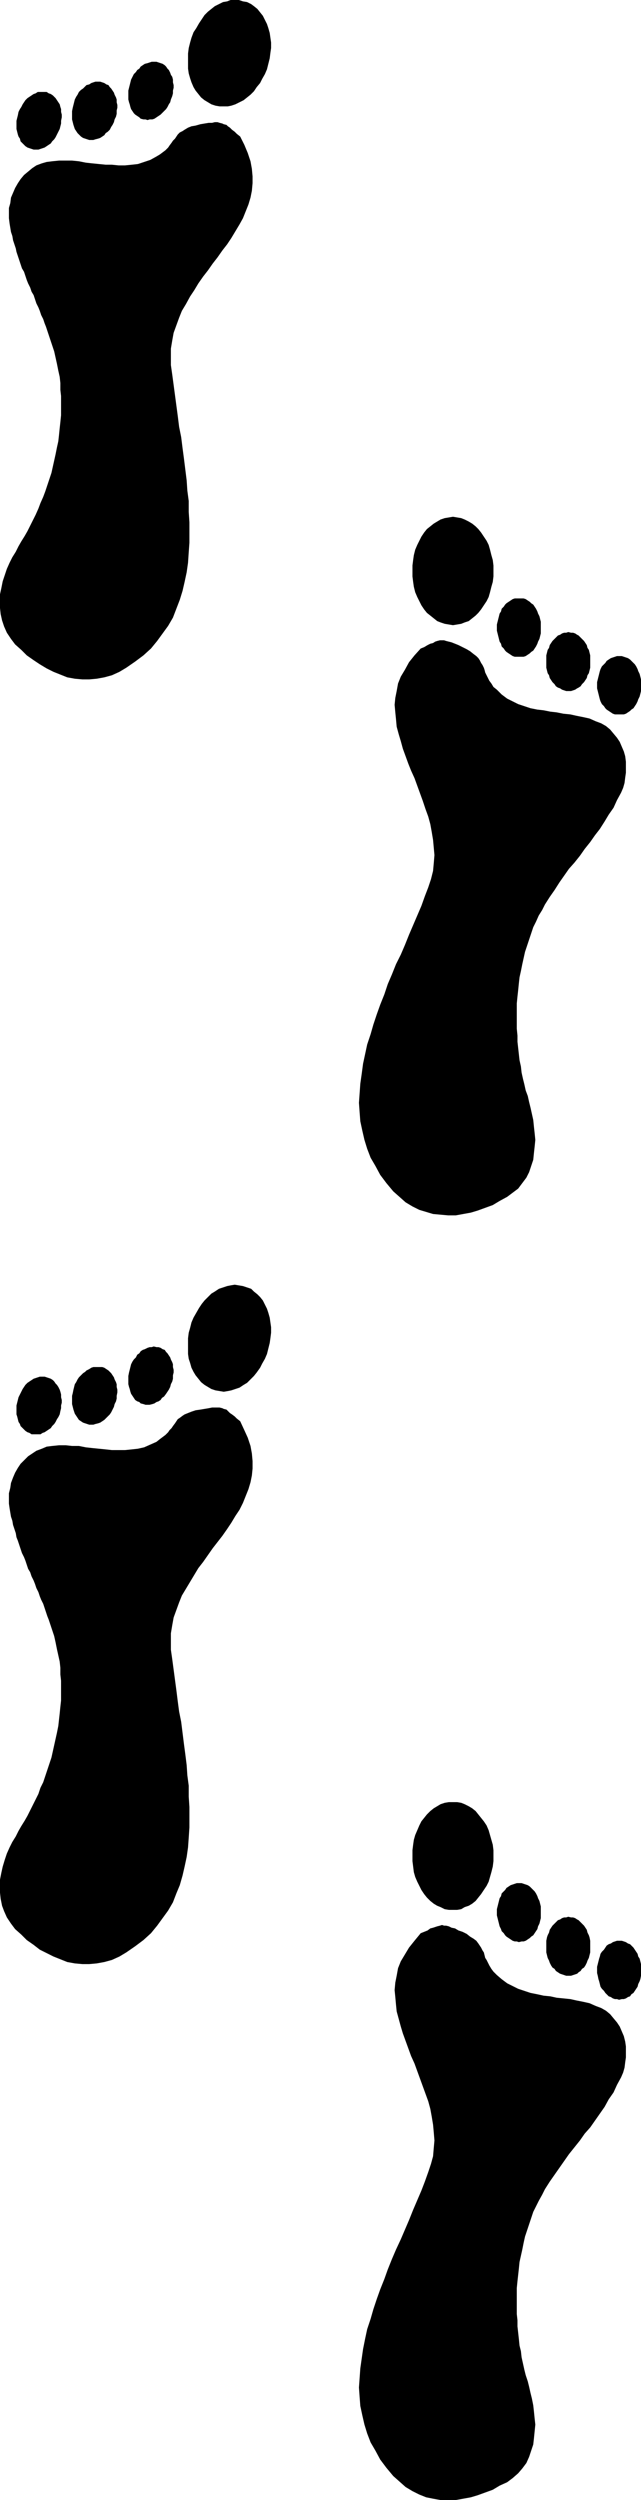
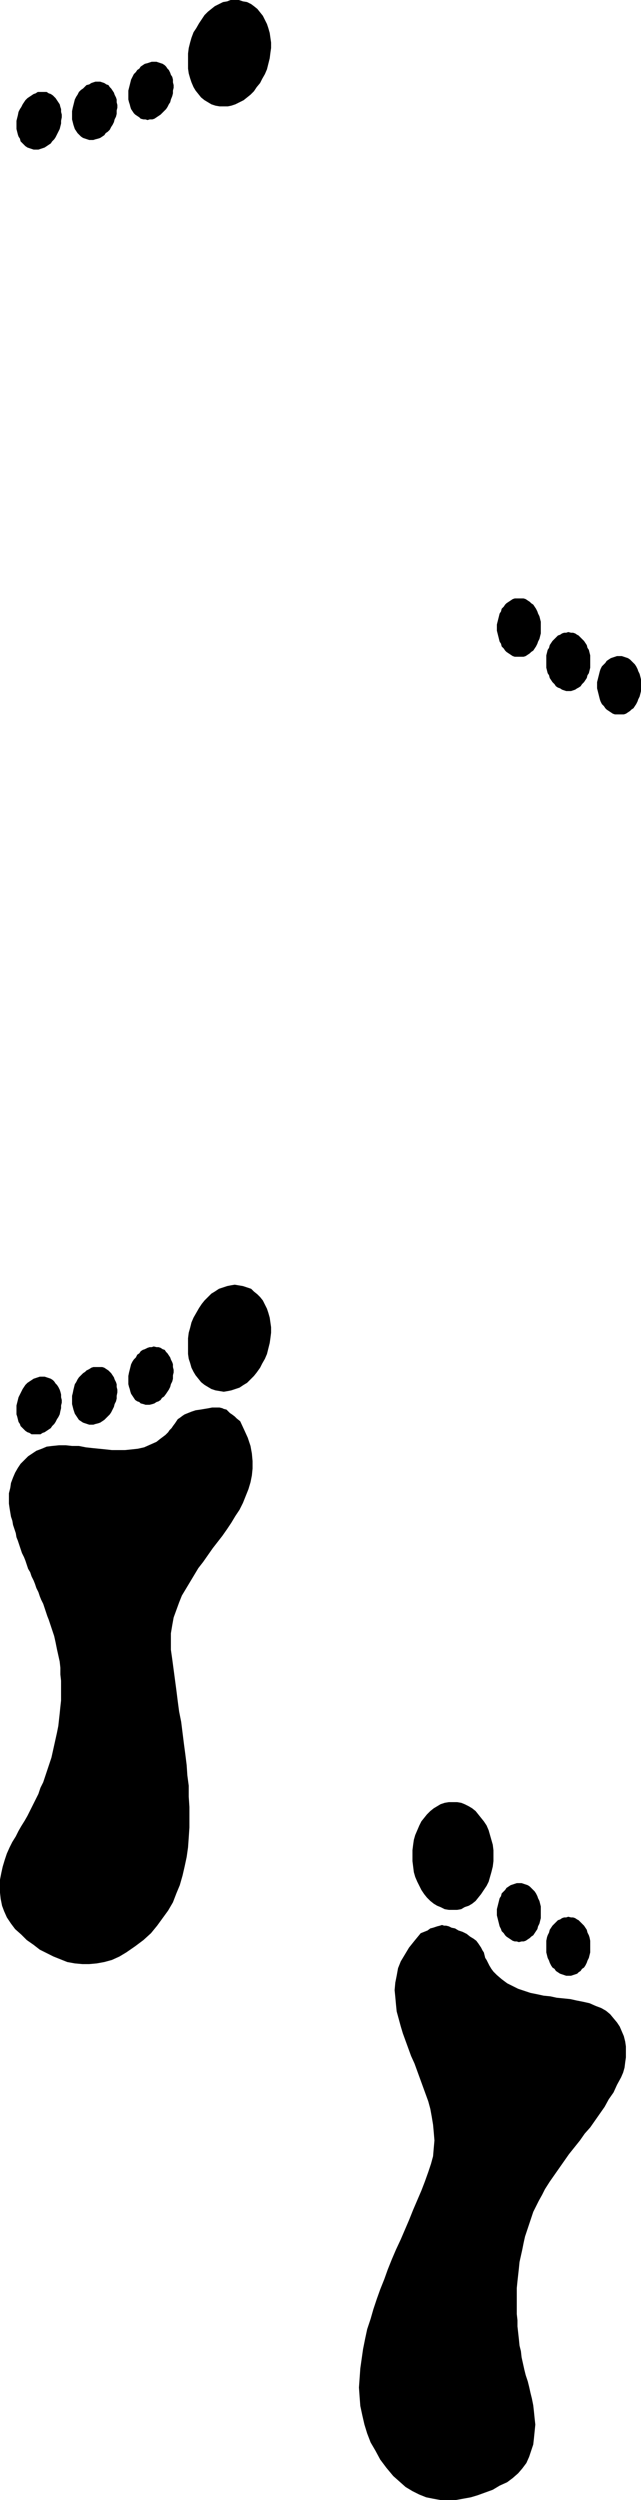
<svg xmlns="http://www.w3.org/2000/svg" xmlns:ns1="http://sodipodi.sourceforge.net/DTD/sodipodi-0.dtd" xmlns:ns2="http://www.inkscape.org/namespaces/inkscape" version="1.0" width="39.944mm" height="155.754mm" id="svg20" ns1:docname="Footprints 03.wmf">
  <ns1:namedview id="namedview20" pagecolor="#ffffff" bordercolor="#000000" borderopacity="0.25" ns2:showpageshadow="2" ns2:pageopacity="0.0" ns2:pagecheckerboard="0" ns2:deskcolor="#d1d1d1" ns2:document-units="mm" />
  <defs id="defs1">
    <pattern id="WMFhbasepattern" patternUnits="userSpaceOnUse" width="6" height="6" x="0" y="0" />
  </defs>
-   <path style="fill:#000000;fill-opacity:1;fill-rule:evenodd;stroke:none" d="M 56.573,32.157 55.765,31.51 55.28,31.025 54.634,30.541 54.149,30.056 53.664,29.733 53.341,29.41 52.694,29.248 52.371,29.086 51.724,28.925 51.239,28.763 h -0.647 l -0.647,0.162 h -0.808 l -0.97,0.162 -0.97,0.162 -1.131,0.323 -0.97,0.162 -0.808,0.323 -0.808,0.485 -0.485,0.323 -0.647,0.323 -0.485,0.485 -0.323,0.485 -0.323,0.485 -0.485,0.485 -0.323,0.485 -0.485,0.646 -0.323,0.485 -0.647,0.646 -0.647,0.485 -0.647,0.485 -0.808,0.485 -1.455,0.808 -1.455,0.485 -1.455,0.485 -1.455,0.162 -1.616,0.162 H 27.963 L 26.347,38.782 H 24.892 L 23.276,38.62 21.66,38.459 20.205,38.297 18.588,37.974 16.972,37.812 h -1.455 -1.616 l -1.616,0.162 -1.293,0.162 -1.131,0.323 -1.293,0.485 -0.97,0.646 -0.97,0.808 -0.97,0.808 -0.808,0.97 -0.647,0.97 -0.647,1.131 -0.485,1.131 -0.485,1.131 -0.162,1.293 -0.323,1.131 v 1.293 1.131 l 0.162,1.293 0.162,0.97 0.162,0.97 0.323,0.97 0.162,0.97 0.323,0.97 0.323,0.97 0.162,0.808 0.323,0.97 0.323,0.97 0.323,0.97 0.323,0.97 0.485,0.808 0.323,0.97 0.323,0.97 0.323,0.808 0.485,0.97 0.323,0.97 0.485,0.808 0.323,0.97 0.323,0.97 0.485,0.97 0.323,0.808 0.323,0.97 0.485,0.97 0.323,0.97 0.323,0.808 0.323,0.97 0.323,0.97 0.323,0.97 0.323,0.97 0.323,0.97 0.323,0.97 0.323,1.454 0.323,1.454 0.323,1.616 0.323,1.454 0.162,1.454 v 1.616 l 0.162,1.454 v 1.616 1.454 1.454 l -0.162,1.616 -0.162,1.454 -0.162,1.616 -0.162,1.454 -0.323,1.454 -0.323,1.616 -0.323,1.454 -0.323,1.454 -0.323,1.454 -0.485,1.454 -0.485,1.454 -0.485,1.454 -0.485,1.293 -0.647,1.454 -0.485,1.293 -0.647,1.454 -0.647,1.293 -0.647,1.293 -0.647,1.293 -0.647,1.131 -0.808,1.293 -0.647,1.131 -0.647,1.293 -0.808,1.293 -0.647,1.293 -0.647,1.454 -0.485,1.454 -0.485,1.454 -0.323,1.616 L 0,139.938 v 1.616 1.616 l 0.162,1.454 0.323,1.454 0.485,1.454 0.647,1.454 0.97,1.454 0.97,1.293 1.455,1.293 1.293,1.293 1.616,1.131 1.455,0.97 1.616,0.97 1.616,0.808 1.616,0.646 1.616,0.646 1.778,0.323 1.778,0.162 h 1.616 l 1.778,-0.162 1.778,-0.323 1.778,-0.485 1.778,-0.808 1.616,-0.97 2.101,-1.454 1.94,-1.454 1.778,-1.616 1.455,-1.778 1.293,-1.778 1.293,-1.778 1.131,-1.939 0.808,-2.101 0.808,-2.101 0.647,-2.101 0.485,-2.101 0.485,-2.262 0.323,-2.262 0.162,-2.424 0.162,-2.262 v -2.424 -2.424 l -0.162,-2.424 v -2.585 l -0.323,-2.424 -0.162,-2.424 -0.323,-2.585 L 43.319,107.943 42.996,105.519 42.673,102.934 42.188,100.51 41.864,97.924 41.541,95.5 41.218,93.076 40.895,90.653 40.571,88.229 40.248,85.966 V 83.866 82.088 l 0.323,-1.939 0.323,-1.778 0.647,-1.778 0.647,-1.778 0.647,-1.616 0.97,-1.616 0.97,-1.778 0.97,-1.454 0.97,-1.616 1.131,-1.616 1.131,-1.454 1.131,-1.616 1.131,-1.454 1.131,-1.616 1.131,-1.454 0.97,-1.454 0.97,-1.616 0.97,-1.616 0.808,-1.454 0.647,-1.616 0.647,-1.616 0.485,-1.616 0.323,-1.616 0.162,-1.778 v -1.616 l -0.162,-1.778 -0.323,-1.778 -0.647,-1.939 -0.808,-1.939 z" id="path1" />
  <path style="fill:#000000;fill-opacity:1;fill-rule:evenodd;stroke:none" d="m 50.754,24.885 0.97,0.162 h 0.97 0.97 l 0.808,-0.162 0.97,-0.323 0.97,-0.485 0.97,-0.485 0.808,-0.646 0.808,-0.646 0.808,-0.808 0.647,-0.97 0.808,-0.97 0.485,-0.97 0.647,-1.131 0.485,-1.131 0.323,-1.293 0.323,-1.293 0.162,-1.293 0.162,-1.131 V 10.019 L 63.686,8.888 63.524,7.756 63.201,6.625 62.877,5.656 62.392,4.686 61.908,3.717 61.261,2.909 60.614,2.101 59.806,1.454 59.16,0.97 58.19,0.485 57.22,0.323 56.25,0 h -0.97 -0.97 L 53.502,0.323 52.532,0.485 51.563,0.97 50.593,1.454 49.785,2.101 48.976,2.747 48.168,3.555 47.522,4.525 46.875,5.494 l -0.647,1.131 -0.647,0.97 -0.485,1.293 -0.323,1.131 -0.323,1.293 -0.162,1.293 v 1.293 1.131 1.131 l 0.162,1.131 0.323,1.131 0.323,0.97 0.485,1.131 0.485,0.808 0.647,0.808 0.647,0.808 0.808,0.646 0.808,0.485 0.808,0.485 z" id="path2" />
  <path style="fill:#000000;fill-opacity:1;fill-rule:evenodd;stroke:none" d="m 33.782,28.117 h 0.485 l 0.485,0.162 0.485,-0.162 h 0.647 l 0.485,-0.162 0.485,-0.323 0.485,-0.323 0.485,-0.323 0.323,-0.323 0.485,-0.485 0.485,-0.485 0.323,-0.485 0.323,-0.646 0.323,-0.485 0.162,-0.646 0.323,-0.808 0.162,-0.646 v -0.646 l 0.162,-0.646 V 20.037 L 40.733,19.391 V 18.745 L 40.571,18.098 40.248,17.613 40.086,17.129 39.763,16.482 39.44,16.159 39.117,15.674 38.793,15.351 38.308,15.028 37.823,14.866 37.338,14.705 36.854,14.543 h -0.647 -0.485 l -0.485,0.162 -0.485,0.162 -0.647,0.162 -0.485,0.323 -0.485,0.323 -0.323,0.485 -0.485,0.323 -0.323,0.485 -0.485,0.485 -0.323,0.646 -0.323,0.646 -0.162,0.646 -0.162,0.646 -0.162,0.646 -0.162,0.646 v 0.808 0.646 0.646 l 0.162,0.646 0.162,0.485 0.162,0.646 0.162,0.485 0.323,0.485 0.323,0.485 0.323,0.323 0.485,0.323 0.485,0.323 0.323,0.323 z" id="path3" />
  <path style="fill:#000000;fill-opacity:1;fill-rule:evenodd;stroke:none" d="m 20.528,32.803 0.485,0.162 h 0.485 0.485 l 0.485,-0.162 0.647,-0.162 0.485,-0.162 0.485,-0.323 0.485,-0.323 0.323,-0.485 0.485,-0.323 0.485,-0.485 0.323,-0.646 0.323,-0.485 0.323,-0.646 0.162,-0.646 0.323,-0.646 0.162,-0.646 V 26.016 l 0.162,-0.646 V 24.723 L 27.479,24.077 V 23.431 L 27.317,22.946 26.994,22.3 26.832,21.815 26.509,21.33 26.185,20.845 25.862,20.522 25.539,20.037 25.054,19.876 24.569,19.553 24.084,19.391 23.599,19.229 h -0.647 -0.485 l -0.485,0.162 -0.485,0.162 -0.485,0.323 -0.647,0.162 -0.323,0.323 -0.485,0.485 -0.485,0.323 -0.485,0.485 -0.323,0.646 -0.323,0.485 -0.323,0.646 -0.162,0.646 -0.162,0.646 -0.162,0.646 -0.162,0.808 v 0.646 0.646 0.646 l 0.162,0.646 0.162,0.646 0.162,0.485 0.162,0.485 0.323,0.485 0.323,0.485 0.323,0.323 0.485,0.485 0.485,0.323 0.485,0.162 z" id="path4" />
  <path style="fill:#000000;fill-opacity:1;fill-rule:evenodd;stroke:none" d="m 7.435,35.065 0.485,0.162 h 0.485 0.647 l 0.485,-0.162 0.485,-0.162 0.485,-0.162 0.485,-0.323 0.485,-0.323 0.485,-0.323 0.323,-0.485 0.485,-0.485 0.323,-0.485 0.323,-0.646 0.323,-0.646 0.323,-0.646 0.162,-0.646 0.162,-0.646 v -0.646 l 0.162,-0.808 V 26.986 L 14.386,26.339 V 25.693 L 14.224,25.208 14.063,24.562 13.739,24.077 13.416,23.592 13.093,23.108 12.769,22.784 12.446,22.461 11.961,22.138 11.476,21.976 10.991,21.653 H 10.506 10.022 9.375 8.89 L 8.405,21.976 7.92,22.138 7.435,22.461 6.95,22.784 6.466,23.108 5.981,23.592 5.657,24.077 5.334,24.562 5.011,25.208 4.688,25.693 4.364,26.339 4.203,27.147 4.041,27.794 3.879,28.44 v 0.646 0.646 0.646 l 0.162,0.646 0.162,0.646 0.162,0.485 0.323,0.485 0.162,0.646 0.323,0.323 0.485,0.485 0.323,0.323 0.485,0.323 0.485,0.162 z" id="path5" />
-   <path style="fill:#000000;fill-opacity:1;fill-rule:evenodd;stroke:none" d="m 99.084,152.704 0.808,-0.323 0.808,-0.485 0.647,-0.323 0.647,-0.162 0.485,-0.323 0.485,-0.162 0.647,-0.162 h 0.485 0.485 l 0.485,0.162 0.647,0.162 0.647,0.162 0.808,0.323 0.808,0.323 0.97,0.485 0.97,0.485 0.808,0.485 0.808,0.646 0.647,0.485 0.485,0.485 0.323,0.485 0.323,0.646 0.323,0.485 0.323,0.646 0.162,0.485 0.162,0.646 0.323,0.646 0.323,0.646 0.323,0.646 0.485,0.646 0.485,0.808 0.808,0.646 1.131,1.131 1.293,0.97 1.293,0.646 1.293,0.646 1.455,0.485 1.455,0.485 1.616,0.323 1.455,0.162 1.616,0.323 1.455,0.162 1.616,0.323 1.616,0.162 1.455,0.323 1.616,0.323 1.455,0.323 1.455,0.646 1.293,0.485 1.131,0.646 0.97,0.808 0.808,0.97 0.808,0.97 0.647,0.97 0.485,1.131 0.485,1.131 0.323,1.131 0.162,1.293 v 1.293 1.293 l -0.162,1.131 -0.162,1.293 -0.323,1.131 -0.485,1.131 -0.97,1.778 -0.808,1.778 -1.131,1.616 -0.97,1.616 -1.131,1.778 -1.131,1.454 -1.131,1.616 -1.293,1.616 -1.131,1.616 -1.293,1.616 -1.293,1.454 -1.131,1.616 -1.131,1.616 -1.131,1.778 -1.131,1.616 -1.131,1.778 -0.647,1.293 -0.808,1.293 -0.647,1.454 -0.647,1.293 -0.485,1.454 -0.485,1.454 -0.485,1.454 -0.485,1.454 -0.323,1.454 -0.323,1.454 -0.323,1.616 -0.323,1.454 -0.162,1.454 -0.162,1.616 -0.162,1.454 -0.162,1.616 v 1.454 1.616 1.454 1.454 l 0.162,1.616 v 1.454 l 0.162,1.454 0.162,1.454 0.162,1.454 0.323,1.454 0.162,1.454 0.323,1.454 0.323,1.293 0.323,1.454 0.485,1.293 0.323,1.454 0.323,1.293 0.323,1.454 0.323,1.454 0.162,1.616 0.162,1.454 0.162,1.616 -0.162,1.616 -0.162,1.454 -0.162,1.616 -0.485,1.454 -0.485,1.454 -0.647,1.293 -0.97,1.293 -0.97,1.293 -1.293,0.97 -1.293,0.97 -1.778,0.97 -1.616,0.97 -1.778,0.646 -1.778,0.646 -1.616,0.485 -1.778,0.323 -1.778,0.323 h -1.778 l -1.778,-0.162 -1.778,-0.162 -1.616,-0.485 -1.616,-0.485 -1.616,-0.808 -1.616,-0.97 -1.455,-1.293 -1.455,-1.293 -1.616,-1.939 -1.455,-1.939 -1.131,-2.101 -1.131,-1.939 -0.808,-2.101 -0.647,-2.101 -0.485,-2.101 -0.485,-2.262 -0.162,-2.101 -0.162,-2.262 0.162,-2.262 0.162,-2.262 0.323,-2.262 0.323,-2.424 0.485,-2.262 0.485,-2.262 0.808,-2.424 0.647,-2.262 0.808,-2.424 0.808,-2.262 0.97,-2.424 0.808,-2.424 0.97,-2.262 0.97,-2.424 1.131,-2.262 0.97,-2.262 0.97,-2.424 0.97,-2.262 0.97,-2.262 0.97,-2.262 0.808,-2.262 0.808,-2.101 0.647,-1.939 0.485,-1.939 0.162,-1.778 0.162,-1.939 -0.162,-1.778 -0.162,-1.778 -0.323,-1.939 -0.323,-1.778 -0.485,-1.778 -0.647,-1.778 -0.647,-1.939 -0.647,-1.778 -0.647,-1.778 -0.647,-1.778 -0.808,-1.778 -0.647,-1.616 -0.647,-1.778 -0.647,-1.778 -0.485,-1.778 -0.485,-1.616 -0.485,-1.778 -0.162,-1.778 -0.162,-1.616 -0.162,-1.778 0.162,-1.616 0.323,-1.616 0.323,-1.778 0.647,-1.616 0.97,-1.616 0.97,-1.778 1.293,-1.616 z" id="path6" />
-   <path style="fill:#000000;fill-opacity:1;fill-rule:evenodd;stroke:none" d="m 106.681,147.21 -0.97,-0.162 -0.97,-0.162 -0.97,-0.323 -0.808,-0.323 -0.808,-0.646 -0.808,-0.646 -0.808,-0.646 -0.647,-0.808 -0.647,-0.97 -0.485,-0.97 -0.485,-0.97 -0.485,-1.131 -0.323,-1.293 -0.162,-1.131 -0.162,-1.293 v -1.293 -1.293 l 0.162,-1.293 0.162,-1.131 0.323,-1.293 0.485,-1.131 0.485,-0.97 0.485,-0.97 0.647,-0.97 0.647,-0.808 0.808,-0.646 0.808,-0.646 0.808,-0.485 0.808,-0.485 0.97,-0.323 0.97,-0.162 0.97,-0.162 0.97,0.162 0.97,0.162 0.808,0.323 0.97,0.485 0.808,0.485 0.808,0.646 0.647,0.646 0.647,0.808 0.647,0.97 0.647,0.97 0.485,0.97 0.323,1.131 0.323,1.293 0.323,1.131 0.162,1.293 v 1.293 1.293 l -0.162,1.293 -0.323,1.131 -0.323,1.293 -0.323,1.131 -0.485,0.97 -0.647,0.97 -0.647,0.97 -0.647,0.808 -0.647,0.646 -0.808,0.646 -0.808,0.646 -0.97,0.323 -0.808,0.323 -0.97,0.162 z" id="path7" />
  <path style="fill:#000000;fill-opacity:1;fill-rule:evenodd;stroke:none" d="m 122.199,154.643 h -0.485 -0.485 l -0.485,-0.162 -0.485,-0.323 -0.485,-0.323 -0.485,-0.323 -0.323,-0.323 -0.323,-0.485 -0.485,-0.485 -0.162,-0.646 -0.323,-0.485 -0.162,-0.646 -0.162,-0.646 -0.162,-0.646 -0.162,-0.646 v -0.808 -0.646 l 0.162,-0.646 0.162,-0.646 0.162,-0.646 0.162,-0.646 0.323,-0.485 0.162,-0.646 0.485,-0.485 0.323,-0.485 0.323,-0.323 0.485,-0.323 0.485,-0.323 0.485,-0.323 0.485,-0.162 h 0.485 0.485 0.647 0.485 l 0.485,0.162 0.485,0.323 0.485,0.323 0.323,0.323 0.485,0.323 0.323,0.485 0.323,0.485 0.323,0.646 0.162,0.485 0.323,0.646 0.162,0.646 0.162,0.646 v 0.646 0.646 0.808 0.646 l -0.162,0.646 -0.162,0.646 -0.323,0.646 -0.162,0.485 -0.323,0.646 -0.323,0.485 -0.323,0.485 -0.485,0.323 -0.323,0.323 -0.485,0.323 -0.485,0.323 -0.485,0.162 h -0.485 z" id="path8" />
  <path style="fill:#000000;fill-opacity:1;fill-rule:evenodd;stroke:none" d="m 133.837,162.722 h -0.485 l -0.485,-0.162 -0.485,-0.162 -0.485,-0.323 -0.485,-0.162 -0.485,-0.323 -0.323,-0.485 -0.485,-0.485 -0.323,-0.485 -0.323,-0.485 -0.162,-0.646 -0.323,-0.485 -0.162,-0.646 -0.162,-0.646 v -0.808 -0.646 -0.808 -0.646 l 0.162,-0.646 0.162,-0.646 0.323,-0.485 0.162,-0.646 0.323,-0.485 0.323,-0.485 0.485,-0.485 0.323,-0.323 0.485,-0.485 0.485,-0.162 0.485,-0.323 0.485,-0.162 h 0.485 l 0.485,-0.162 0.647,0.162 h 0.485 l 0.485,0.162 0.485,0.323 0.323,0.162 0.485,0.485 0.323,0.323 0.485,0.485 0.323,0.485 0.323,0.485 0.162,0.646 0.323,0.485 0.162,0.646 0.162,0.646 v 0.646 0.808 0.646 0.808 l -0.162,0.646 -0.162,0.646 -0.323,0.485 -0.162,0.646 -0.323,0.485 -0.323,0.485 -0.485,0.485 -0.323,0.485 -0.485,0.323 -0.323,0.162 -0.485,0.323 -0.485,0.162 -0.485,0.162 z" id="path9" />
  <path style="fill:#000000;fill-opacity:1;fill-rule:evenodd;stroke:none" d="m 145.798,168.216 h -0.485 -0.485 l -0.485,-0.162 -0.485,-0.323 -0.485,-0.323 -0.485,-0.323 -0.323,-0.323 -0.323,-0.485 -0.485,-0.485 -0.323,-0.646 -0.162,-0.485 -0.162,-0.646 -0.162,-0.646 -0.162,-0.646 -0.162,-0.646 v -0.646 -0.808 l 0.162,-0.646 0.162,-0.646 0.162,-0.646 0.162,-0.646 0.162,-0.485 0.323,-0.646 0.485,-0.485 0.323,-0.323 0.323,-0.485 0.485,-0.323 0.485,-0.323 0.485,-0.162 0.485,-0.162 0.485,-0.162 h 0.485 0.647 l 0.485,0.162 0.485,0.162 0.485,0.162 0.485,0.323 0.323,0.323 0.485,0.485 0.323,0.323 0.323,0.485 0.323,0.646 0.162,0.485 0.323,0.646 0.162,0.646 0.162,0.646 v 0.646 0.808 0.646 0.646 l -0.162,0.646 -0.162,0.646 -0.323,0.646 -0.162,0.485 -0.323,0.646 -0.323,0.485 -0.323,0.485 -0.485,0.323 -0.323,0.323 -0.485,0.323 -0.485,0.323 -0.485,0.162 h -0.485 z" id="path10" />
  <path style="fill:#000000;fill-opacity:1;fill-rule:evenodd;stroke:none" d="m 56.573,334.655 -0.808,-0.646 -0.485,-0.485 -0.647,-0.485 -0.485,-0.323 -0.485,-0.485 -0.323,-0.323 -0.647,-0.162 -0.323,-0.162 -0.647,-0.162 h -0.485 -0.647 -0.647 l -0.808,0.162 -0.97,0.162 -0.97,0.162 -1.131,0.162 -0.97,0.323 -0.808,0.323 -0.808,0.323 -0.485,0.323 -0.647,0.485 -0.485,0.323 -0.323,0.485 -0.323,0.485 -0.485,0.646 -0.323,0.485 -0.485,0.485 -0.323,0.485 -0.647,0.646 -0.647,0.485 -0.647,0.485 -0.808,0.646 -1.455,0.646 -1.455,0.646 -1.455,0.323 -1.455,0.162 -1.616,0.162 h -1.455 -1.616 l -1.455,-0.162 -1.616,-0.162 -1.616,-0.162 -1.455,-0.162 -1.616,-0.323 h -1.616 l -1.455,-0.162 h -1.616 l -1.616,0.162 -1.293,0.162 -1.131,0.485 -1.293,0.485 -0.97,0.646 -0.97,0.646 -0.97,0.97 -0.808,0.808 -0.647,0.97 -0.647,1.131 -0.485,1.131 -0.485,1.293 -0.162,1.131 -0.323,1.293 v 1.131 1.293 l 0.162,1.131 0.162,0.97 0.162,0.97 0.323,0.97 0.162,0.97 0.323,0.97 0.323,0.97 0.162,0.97 0.323,0.808 0.323,0.97 0.323,0.97 0.323,0.97 0.485,0.97 0.323,0.808 0.323,0.97 0.323,0.97 0.485,0.808 0.323,0.97 0.485,0.97 0.323,0.808 0.323,0.97 0.485,0.97 0.323,0.97 0.323,0.808 0.485,0.97 0.323,0.97 0.323,0.97 0.323,0.97 0.323,0.808 0.323,0.97 0.323,0.97 0.323,0.97 0.323,0.97 0.323,1.454 0.323,1.616 0.323,1.454 0.323,1.454 0.162,1.454 v 1.616 l 0.162,1.454 v 1.616 1.454 1.616 l -0.162,1.454 -0.162,1.616 -0.162,1.454 -0.162,1.454 -0.323,1.616 -0.323,1.454 -0.323,1.454 -0.323,1.454 -0.323,1.454 -0.485,1.454 -0.485,1.454 -0.485,1.454 -0.485,1.454 -0.647,1.293 -0.485,1.454 -0.647,1.293 -0.647,1.293 -0.647,1.293 -0.647,1.293 -0.647,1.131 -0.808,1.293 -0.647,1.131 -0.647,1.293 -0.808,1.293 -0.647,1.293 -0.647,1.454 -0.485,1.454 -0.485,1.616 -0.323,1.454 L 0,442.598 v 1.454 1.616 l 0.162,1.454 0.323,1.616 0.485,1.293 0.647,1.454 0.97,1.454 0.97,1.293 1.455,1.293 1.293,1.293 1.616,1.131 1.455,1.131 1.616,0.808 1.616,0.808 1.616,0.646 1.616,0.646 1.778,0.323 1.778,0.162 h 1.616 l 1.778,-0.162 1.778,-0.323 1.778,-0.485 1.778,-0.808 1.616,-0.97 2.101,-1.454 1.94,-1.454 1.778,-1.616 1.455,-1.778 1.293,-1.778 1.293,-1.778 1.131,-1.939 0.808,-2.101 0.808,-1.939 0.647,-2.262 0.485,-2.101 0.485,-2.262 0.323,-2.262 0.162,-2.262 0.162,-2.424 v -2.424 -2.424 l -0.162,-2.424 v -2.585 l -0.323,-2.424 -0.162,-2.424 -0.323,-2.585 -0.323,-2.424 -0.323,-2.585 -0.323,-2.585 -0.485,-2.424 -0.323,-2.424 -0.323,-2.585 -0.323,-2.424 -0.323,-2.424 -0.323,-2.424 -0.323,-2.262 v -1.939 -1.939 l 0.323,-1.939 0.323,-1.778 0.647,-1.778 0.647,-1.778 0.647,-1.616 0.97,-1.616 0.97,-1.616 0.97,-1.616 0.97,-1.616 1.131,-1.454 1.131,-1.616 1.131,-1.616 1.131,-1.454 1.131,-1.454 1.131,-1.616 0.97,-1.454 0.97,-1.616 0.97,-1.454 0.808,-1.616 0.647,-1.616 0.647,-1.616 0.485,-1.616 0.323,-1.616 0.162,-1.616 v -1.778 l -0.162,-1.778 -0.323,-1.778 -0.647,-1.939 -0.808,-1.778 z" id="path11" />
  <path style="fill:#000000;fill-opacity:1;fill-rule:evenodd;stroke:none" d="m 50.754,327.384 0.97,0.162 0.97,0.162 0.97,-0.162 0.808,-0.162 0.97,-0.323 0.97,-0.323 0.97,-0.646 0.808,-0.485 0.808,-0.808 0.808,-0.808 0.647,-0.808 0.808,-1.131 0.485,-0.97 0.647,-1.131 0.485,-1.131 0.323,-1.293 0.323,-1.293 0.162,-1.131 0.162,-1.293 v -1.293 l -0.162,-1.131 -0.162,-1.131 -0.323,-1.131 -0.323,-0.97 -0.485,-0.97 -0.485,-0.97 -0.647,-0.808 -0.647,-0.646 -0.808,-0.646 -0.647,-0.646 -0.97,-0.323 -0.97,-0.323 -0.97,-0.162 -0.97,-0.162 -0.97,0.162 -0.808,0.162 -0.97,0.323 -0.97,0.323 -0.97,0.646 -0.808,0.485 -0.808,0.808 -0.808,0.808 -0.647,0.808 -0.647,0.97 -0.647,1.131 -0.647,1.131 -0.485,1.131 -0.323,1.293 -0.323,1.131 -0.162,1.293 v 1.293 1.131 1.293 l 0.162,1.131 0.323,0.97 0.323,1.131 0.485,0.97 0.485,0.808 0.647,0.808 0.647,0.808 0.808,0.646 0.808,0.485 0.808,0.485 z" id="path12" />
  <path style="fill:#000000;fill-opacity:1;fill-rule:evenodd;stroke:none" d="m 33.782,330.615 0.485,0.162 h 0.485 0.485 l 0.647,-0.162 0.485,-0.162 0.485,-0.323 0.485,-0.162 0.485,-0.323 0.323,-0.485 0.485,-0.323 0.485,-0.646 0.323,-0.485 0.323,-0.485 0.323,-0.646 0.162,-0.646 0.323,-0.646 0.162,-0.646 v -0.808 l 0.162,-0.646 v -0.646 l -0.162,-0.646 v -0.646 l -0.162,-0.485 -0.323,-0.646 -0.162,-0.485 -0.323,-0.485 -0.323,-0.485 -0.323,-0.323 -0.323,-0.485 -0.485,-0.162 -0.485,-0.323 -0.485,-0.162 h -0.485 l -0.647,-0.162 -0.485,0.162 h -0.485 l -0.485,0.162 -0.647,0.323 -0.485,0.162 -0.485,0.323 -0.323,0.485 -0.485,0.323 -0.323,0.646 -0.485,0.485 -0.323,0.485 -0.323,0.646 -0.162,0.646 -0.162,0.646 -0.162,0.646 -0.162,0.808 v 0.646 0.646 0.646 l 0.162,0.646 0.162,0.485 0.162,0.646 0.162,0.485 0.323,0.485 0.323,0.485 0.323,0.485 0.485,0.323 0.485,0.162 0.323,0.323 z" id="path13" />
  <path style="fill:#000000;fill-opacity:1;fill-rule:evenodd;stroke:none" d="m 20.528,335.302 0.485,0.162 h 0.485 0.485 l 0.485,-0.162 0.647,-0.162 0.485,-0.162 0.485,-0.323 0.485,-0.323 0.323,-0.323 0.485,-0.485 0.485,-0.485 0.323,-0.485 0.323,-0.646 0.323,-0.646 0.162,-0.646 0.323,-0.646 0.162,-0.646 v -0.646 l 0.162,-0.808 v -0.646 l -0.162,-0.646 v -0.646 l -0.162,-0.485 -0.323,-0.646 -0.162,-0.485 -0.323,-0.485 -0.323,-0.485 -0.323,-0.323 -0.323,-0.323 -0.485,-0.323 -0.485,-0.323 -0.485,-0.162 h -0.485 -0.647 -0.485 -0.485 l -0.485,0.162 -0.485,0.323 -0.647,0.323 -0.323,0.323 -0.485,0.323 -0.485,0.485 -0.485,0.485 -0.323,0.485 -0.323,0.646 -0.323,0.485 -0.162,0.646 -0.162,0.646 -0.162,0.808 -0.162,0.646 v 0.646 0.646 0.646 l 0.162,0.646 0.162,0.646 0.162,0.485 0.162,0.485 0.323,0.485 0.323,0.485 0.323,0.485 0.485,0.323 0.485,0.323 0.485,0.162 z" id="path14" />
  <path style="fill:#000000;fill-opacity:1;fill-rule:evenodd;stroke:none" d="m 7.435,337.725 h 0.485 0.485 0.647 0.485 l 0.485,-0.323 0.485,-0.162 0.485,-0.323 0.485,-0.323 0.485,-0.323 0.323,-0.485 0.485,-0.485 0.323,-0.485 0.323,-0.646 0.323,-0.485 0.323,-0.646 0.162,-0.808 0.162,-0.646 v -0.646 l 0.162,-0.646 v -0.646 l -0.162,-0.646 v -0.646 l -0.162,-0.646 -0.162,-0.485 -0.323,-0.646 -0.323,-0.485 -0.323,-0.323 -0.323,-0.485 -0.323,-0.323 -0.485,-0.323 -0.485,-0.162 -0.485,-0.162 -0.485,-0.162 H 10.022 9.375 l -0.485,0.162 -0.485,0.162 -0.485,0.162 -0.485,0.323 -0.485,0.323 -0.485,0.323 -0.485,0.485 -0.323,0.485 -0.323,0.485 -0.323,0.646 -0.323,0.646 -0.323,0.646 -0.162,0.646 -0.162,0.646 -0.162,0.646 v 0.808 0.485 0.808 l 0.162,0.485 0.162,0.646 0.162,0.646 0.323,0.485 0.162,0.485 0.323,0.323 0.485,0.485 0.323,0.323 0.485,0.323 0.485,0.162 z" id="path15" />
  <path style="fill:#000000;fill-opacity:1;fill-rule:evenodd;stroke:none" d="m 99.084,455.202 0.808,-0.323 0.808,-0.323 0.647,-0.485 0.647,-0.162 0.485,-0.162 0.485,-0.162 0.647,-0.162 0.485,-0.162 0.485,0.162 h 0.485 l 0.647,0.162 0.647,0.323 0.808,0.162 0.808,0.485 0.97,0.323 0.97,0.485 0.808,0.646 0.808,0.485 0.647,0.485 0.485,0.646 0.323,0.485 0.323,0.485 0.323,0.646 0.323,0.485 0.162,0.646 0.162,0.646 0.323,0.485 0.323,0.646 0.323,0.646 0.485,0.808 0.485,0.646 0.808,0.808 1.131,0.97 1.293,0.97 1.293,0.646 1.293,0.646 1.455,0.485 1.455,0.485 1.616,0.323 1.455,0.323 1.616,0.162 1.455,0.323 1.616,0.162 1.616,0.162 1.455,0.323 1.616,0.323 1.455,0.323 1.455,0.646 1.293,0.485 1.131,0.646 0.97,0.808 0.808,0.97 0.808,0.97 0.647,0.97 0.485,1.131 0.485,1.131 0.323,1.293 0.162,1.131 v 1.293 1.293 l -0.162,1.131 -0.162,1.293 -0.323,1.131 -0.485,1.131 -0.97,1.778 -0.808,1.778 -1.131,1.616 -0.97,1.778 -1.131,1.616 -1.131,1.616 -1.131,1.616 -1.293,1.454 -1.131,1.616 -1.293,1.616 -1.293,1.616 -1.131,1.616 -1.131,1.616 -1.131,1.616 -1.131,1.616 -1.131,1.778 -0.647,1.293 -0.808,1.454 -0.647,1.293 -0.647,1.293 -0.485,1.454 -0.485,1.454 -0.485,1.454 -0.485,1.454 -0.323,1.454 -0.323,1.616 -0.323,1.454 -0.323,1.454 -0.162,1.616 -0.162,1.454 -0.162,1.454 -0.162,1.616 v 1.454 1.616 1.454 1.616 l 0.162,1.454 v 1.454 l 0.162,1.454 0.162,1.454 0.162,1.616 0.323,1.293 0.162,1.454 0.323,1.454 0.323,1.454 0.323,1.293 0.485,1.454 0.323,1.293 0.323,1.454 0.323,1.293 0.323,1.616 0.162,1.454 0.162,1.616 0.162,1.454 -0.162,1.616 -0.162,1.616 -0.162,1.454 -0.485,1.454 -0.485,1.454 -0.647,1.454 -0.97,1.293 -0.97,1.131 -1.293,1.131 -1.293,0.97 -1.778,0.808 -1.616,0.97 -1.778,0.646 -1.778,0.646 -1.616,0.485 -1.778,0.323 -1.778,0.323 h -1.778 -1.778 l -1.778,-0.323 -1.616,-0.323 -1.616,-0.646 -1.616,-0.808 -1.616,-0.97 -1.455,-1.293 -1.455,-1.293 -1.616,-1.939 -1.455,-1.939 -1.131,-2.101 -1.131,-1.939 -0.808,-2.101 -0.647,-2.101 -0.485,-2.101 -0.485,-2.262 -0.162,-2.101 -0.162,-2.262 0.162,-2.262 0.162,-2.262 0.323,-2.262 0.323,-2.262 0.485,-2.424 0.485,-2.262 0.808,-2.424 0.647,-2.262 0.808,-2.424 0.808,-2.262 0.97,-2.424 0.808,-2.262 0.97,-2.424 0.97,-2.262 1.131,-2.424 0.97,-2.262 0.97,-2.262 0.97,-2.424 0.97,-2.262 0.97,-2.262 0.808,-2.101 0.808,-2.262 0.647,-1.939 0.485,-1.778 0.162,-1.939 0.162,-1.778 -0.162,-1.939 -0.162,-1.778 -0.323,-1.939 -0.323,-1.778 -0.485,-1.778 -0.647,-1.778 -0.647,-1.778 -0.647,-1.778 -0.647,-1.778 -0.647,-1.778 -0.808,-1.778 -0.647,-1.778 -0.647,-1.778 -0.647,-1.778 -0.485,-1.616 -0.485,-1.778 -0.485,-1.778 -0.162,-1.616 -0.162,-1.778 -0.162,-1.616 0.162,-1.778 0.323,-1.616 0.323,-1.778 0.647,-1.616 0.97,-1.616 0.97,-1.616 1.293,-1.616 z" id="path16" />
  <path style="fill:#000000;fill-opacity:1;fill-rule:evenodd;stroke:none" d="m 106.681,449.708 h -0.97 l -0.97,-0.162 -0.97,-0.485 -0.808,-0.323 -0.808,-0.485 -0.808,-0.646 -0.808,-0.808 -0.647,-0.808 -0.647,-0.97 -0.485,-0.97 -0.485,-0.97 -0.485,-1.131 -0.323,-1.131 -0.162,-1.293 -0.162,-1.293 v -1.293 -1.293 l 0.162,-1.293 0.162,-1.131 0.323,-1.131 0.485,-1.131 0.485,-1.131 0.485,-0.97 0.647,-0.808 0.647,-0.808 0.808,-0.808 0.808,-0.646 0.808,-0.485 0.808,-0.485 0.97,-0.323 0.97,-0.162 h 0.97 0.97 l 0.97,0.162 0.808,0.323 0.97,0.485 0.808,0.485 0.808,0.646 0.647,0.808 0.647,0.808 0.647,0.808 0.647,0.97 0.485,1.131 0.323,1.131 0.323,1.131 0.323,1.131 0.162,1.293 v 1.293 1.293 l -0.162,1.293 -0.323,1.293 -0.323,1.131 -0.323,1.131 -0.485,0.97 -0.647,0.97 -0.647,0.97 -0.647,0.808 -0.647,0.808 -0.808,0.646 -0.808,0.485 -0.97,0.323 -0.808,0.485 -0.97,0.162 z" id="path17" />
  <path style="fill:#000000;fill-opacity:1;fill-rule:evenodd;stroke:none" d="m 122.199,457.303 -0.485,-0.162 h -0.485 l -0.485,-0.162 -0.485,-0.323 -0.485,-0.323 -0.485,-0.323 -0.323,-0.323 -0.323,-0.485 -0.485,-0.485 -0.162,-0.485 -0.323,-0.646 -0.162,-0.646 -0.162,-0.646 -0.162,-0.646 -0.162,-0.646 v -0.646 -0.808 l 0.162,-0.646 0.162,-0.646 0.162,-0.646 0.162,-0.646 0.323,-0.485 0.162,-0.646 0.485,-0.485 0.323,-0.323 0.323,-0.485 0.485,-0.323 0.485,-0.323 0.485,-0.162 0.485,-0.162 0.485,-0.162 h 0.485 0.647 l 0.485,0.162 0.485,0.162 0.485,0.162 0.485,0.323 0.323,0.323 0.485,0.485 0.323,0.323 0.323,0.485 0.323,0.646 0.162,0.485 0.323,0.646 0.162,0.646 0.162,0.646 v 0.646 0.808 0.646 0.646 l -0.162,0.646 -0.162,0.646 -0.323,0.646 -0.162,0.646 -0.323,0.485 -0.323,0.485 -0.323,0.485 -0.485,0.323 -0.323,0.323 -0.485,0.323 -0.485,0.323 -0.485,0.162 h -0.485 z" id="path18" />
  <path style="fill:#000000;fill-opacity:1;fill-rule:evenodd;stroke:none" d="m 133.837,465.221 h -0.485 l -0.485,-0.162 -0.485,-0.162 -0.485,-0.162 -0.485,-0.323 -0.485,-0.323 -0.323,-0.485 -0.485,-0.323 -0.323,-0.485 -0.323,-0.646 -0.162,-0.485 -0.323,-0.646 -0.162,-0.646 -0.162,-0.646 v -0.646 -0.808 -0.646 -0.646 l 0.162,-0.808 0.162,-0.485 0.323,-0.646 0.162,-0.646 0.323,-0.485 0.323,-0.485 0.485,-0.485 0.323,-0.323 0.485,-0.485 0.485,-0.162 0.485,-0.323 0.485,-0.162 h 0.485 l 0.485,-0.162 0.647,0.162 h 0.485 l 0.485,0.162 0.485,0.323 0.323,0.162 0.485,0.485 0.323,0.323 0.485,0.485 0.323,0.485 0.323,0.485 0.162,0.646 0.323,0.646 0.162,0.485 0.162,0.808 v 0.646 0.646 0.808 0.646 l -0.162,0.646 -0.162,0.646 -0.323,0.646 -0.162,0.485 -0.323,0.646 -0.323,0.485 -0.485,0.323 -0.323,0.485 -0.485,0.323 -0.323,0.323 -0.485,0.162 -0.485,0.162 -0.485,0.162 z" id="path19" />
-   <path style="fill:#000000;fill-opacity:1;fill-rule:evenodd;stroke:none" d="m 145.798,470.877 -0.485,-0.162 h -0.485 l -0.485,-0.162 -0.485,-0.323 -0.485,-0.162 -0.485,-0.485 -0.323,-0.323 -0.323,-0.485 -0.485,-0.485 -0.323,-0.485 -0.162,-0.646 -0.162,-0.646 -0.162,-0.485 -0.162,-0.808 -0.162,-0.646 v -0.646 -0.808 l 0.162,-0.646 0.162,-0.646 0.162,-0.646 0.162,-0.485 0.162,-0.646 0.323,-0.485 0.485,-0.485 0.323,-0.485 0.323,-0.485 0.485,-0.323 0.485,-0.162 0.485,-0.323 0.485,-0.162 0.485,-0.162 h 0.485 0.647 l 0.485,0.162 0.485,0.162 0.485,0.323 0.485,0.162 0.323,0.323 0.485,0.485 0.323,0.485 0.323,0.485 0.323,0.485 0.162,0.646 0.323,0.485 0.162,0.646 0.162,0.646 v 0.646 0.808 0.646 0.646 l -0.162,0.808 -0.162,0.485 -0.323,0.646 -0.162,0.646 -0.323,0.485 -0.323,0.485 -0.323,0.485 -0.485,0.323 -0.323,0.485 -0.485,0.162 -0.485,0.323 -0.485,0.162 h -0.485 z" id="path20" />
</svg>